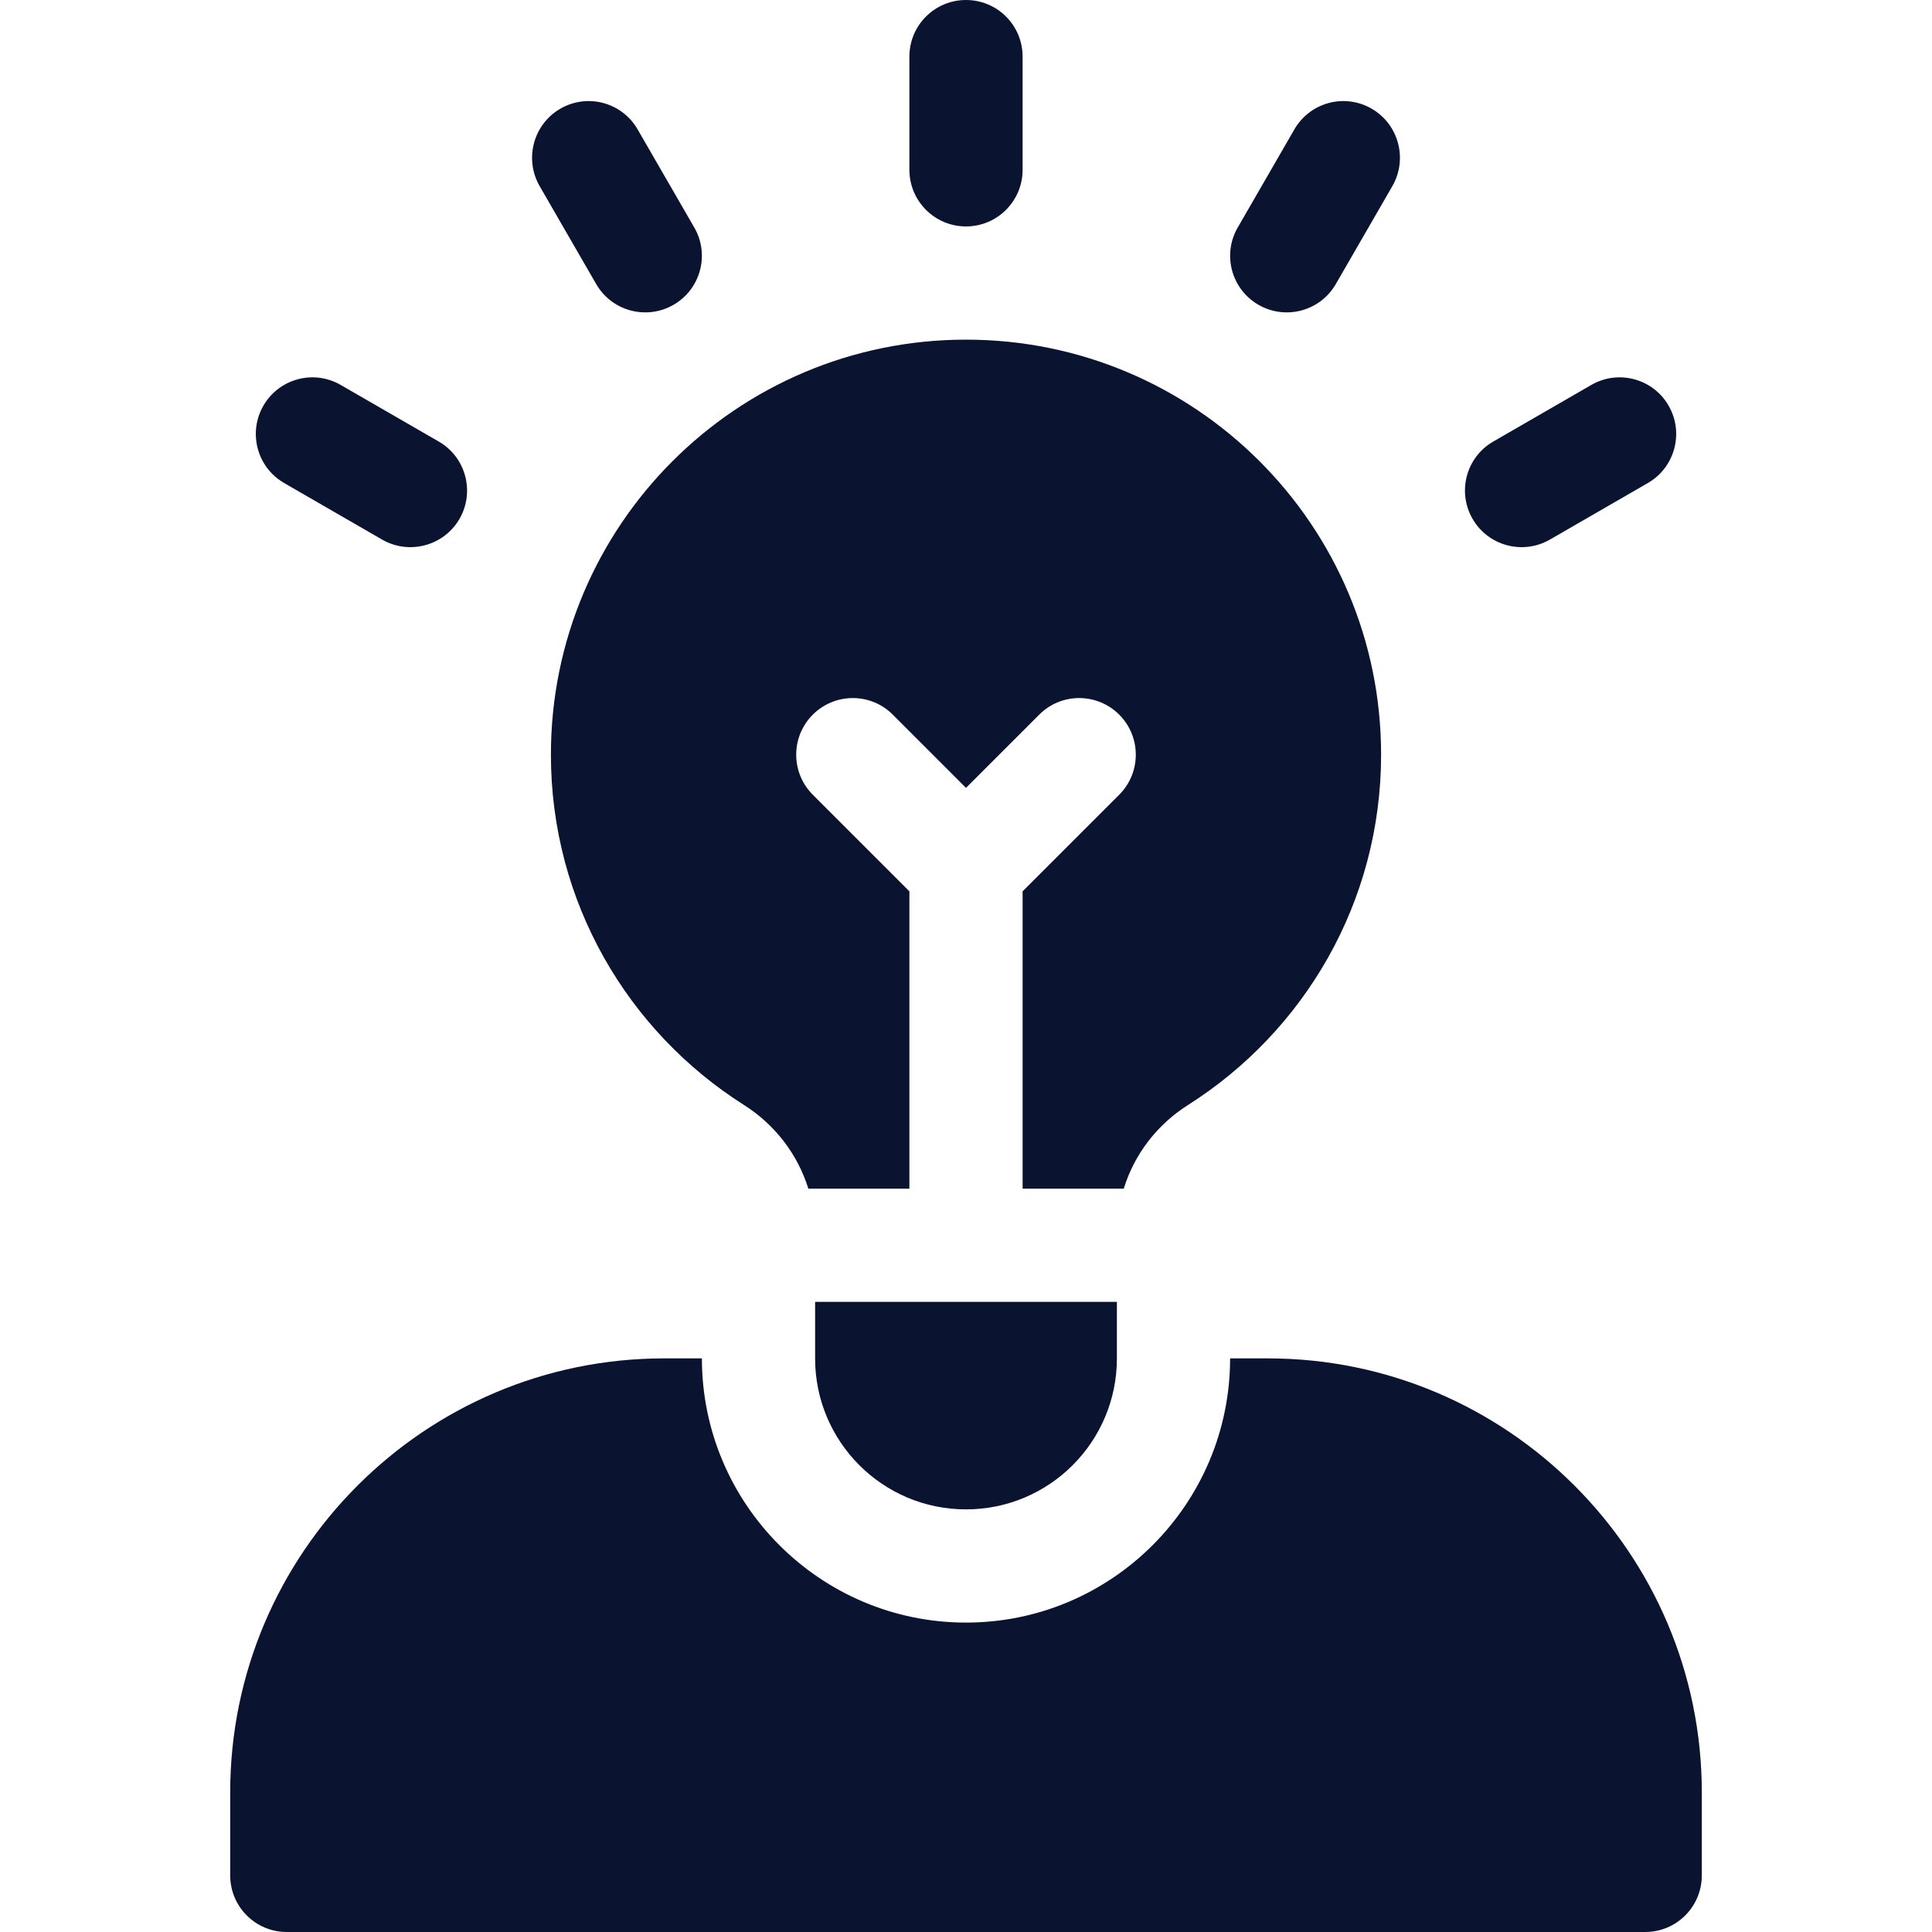
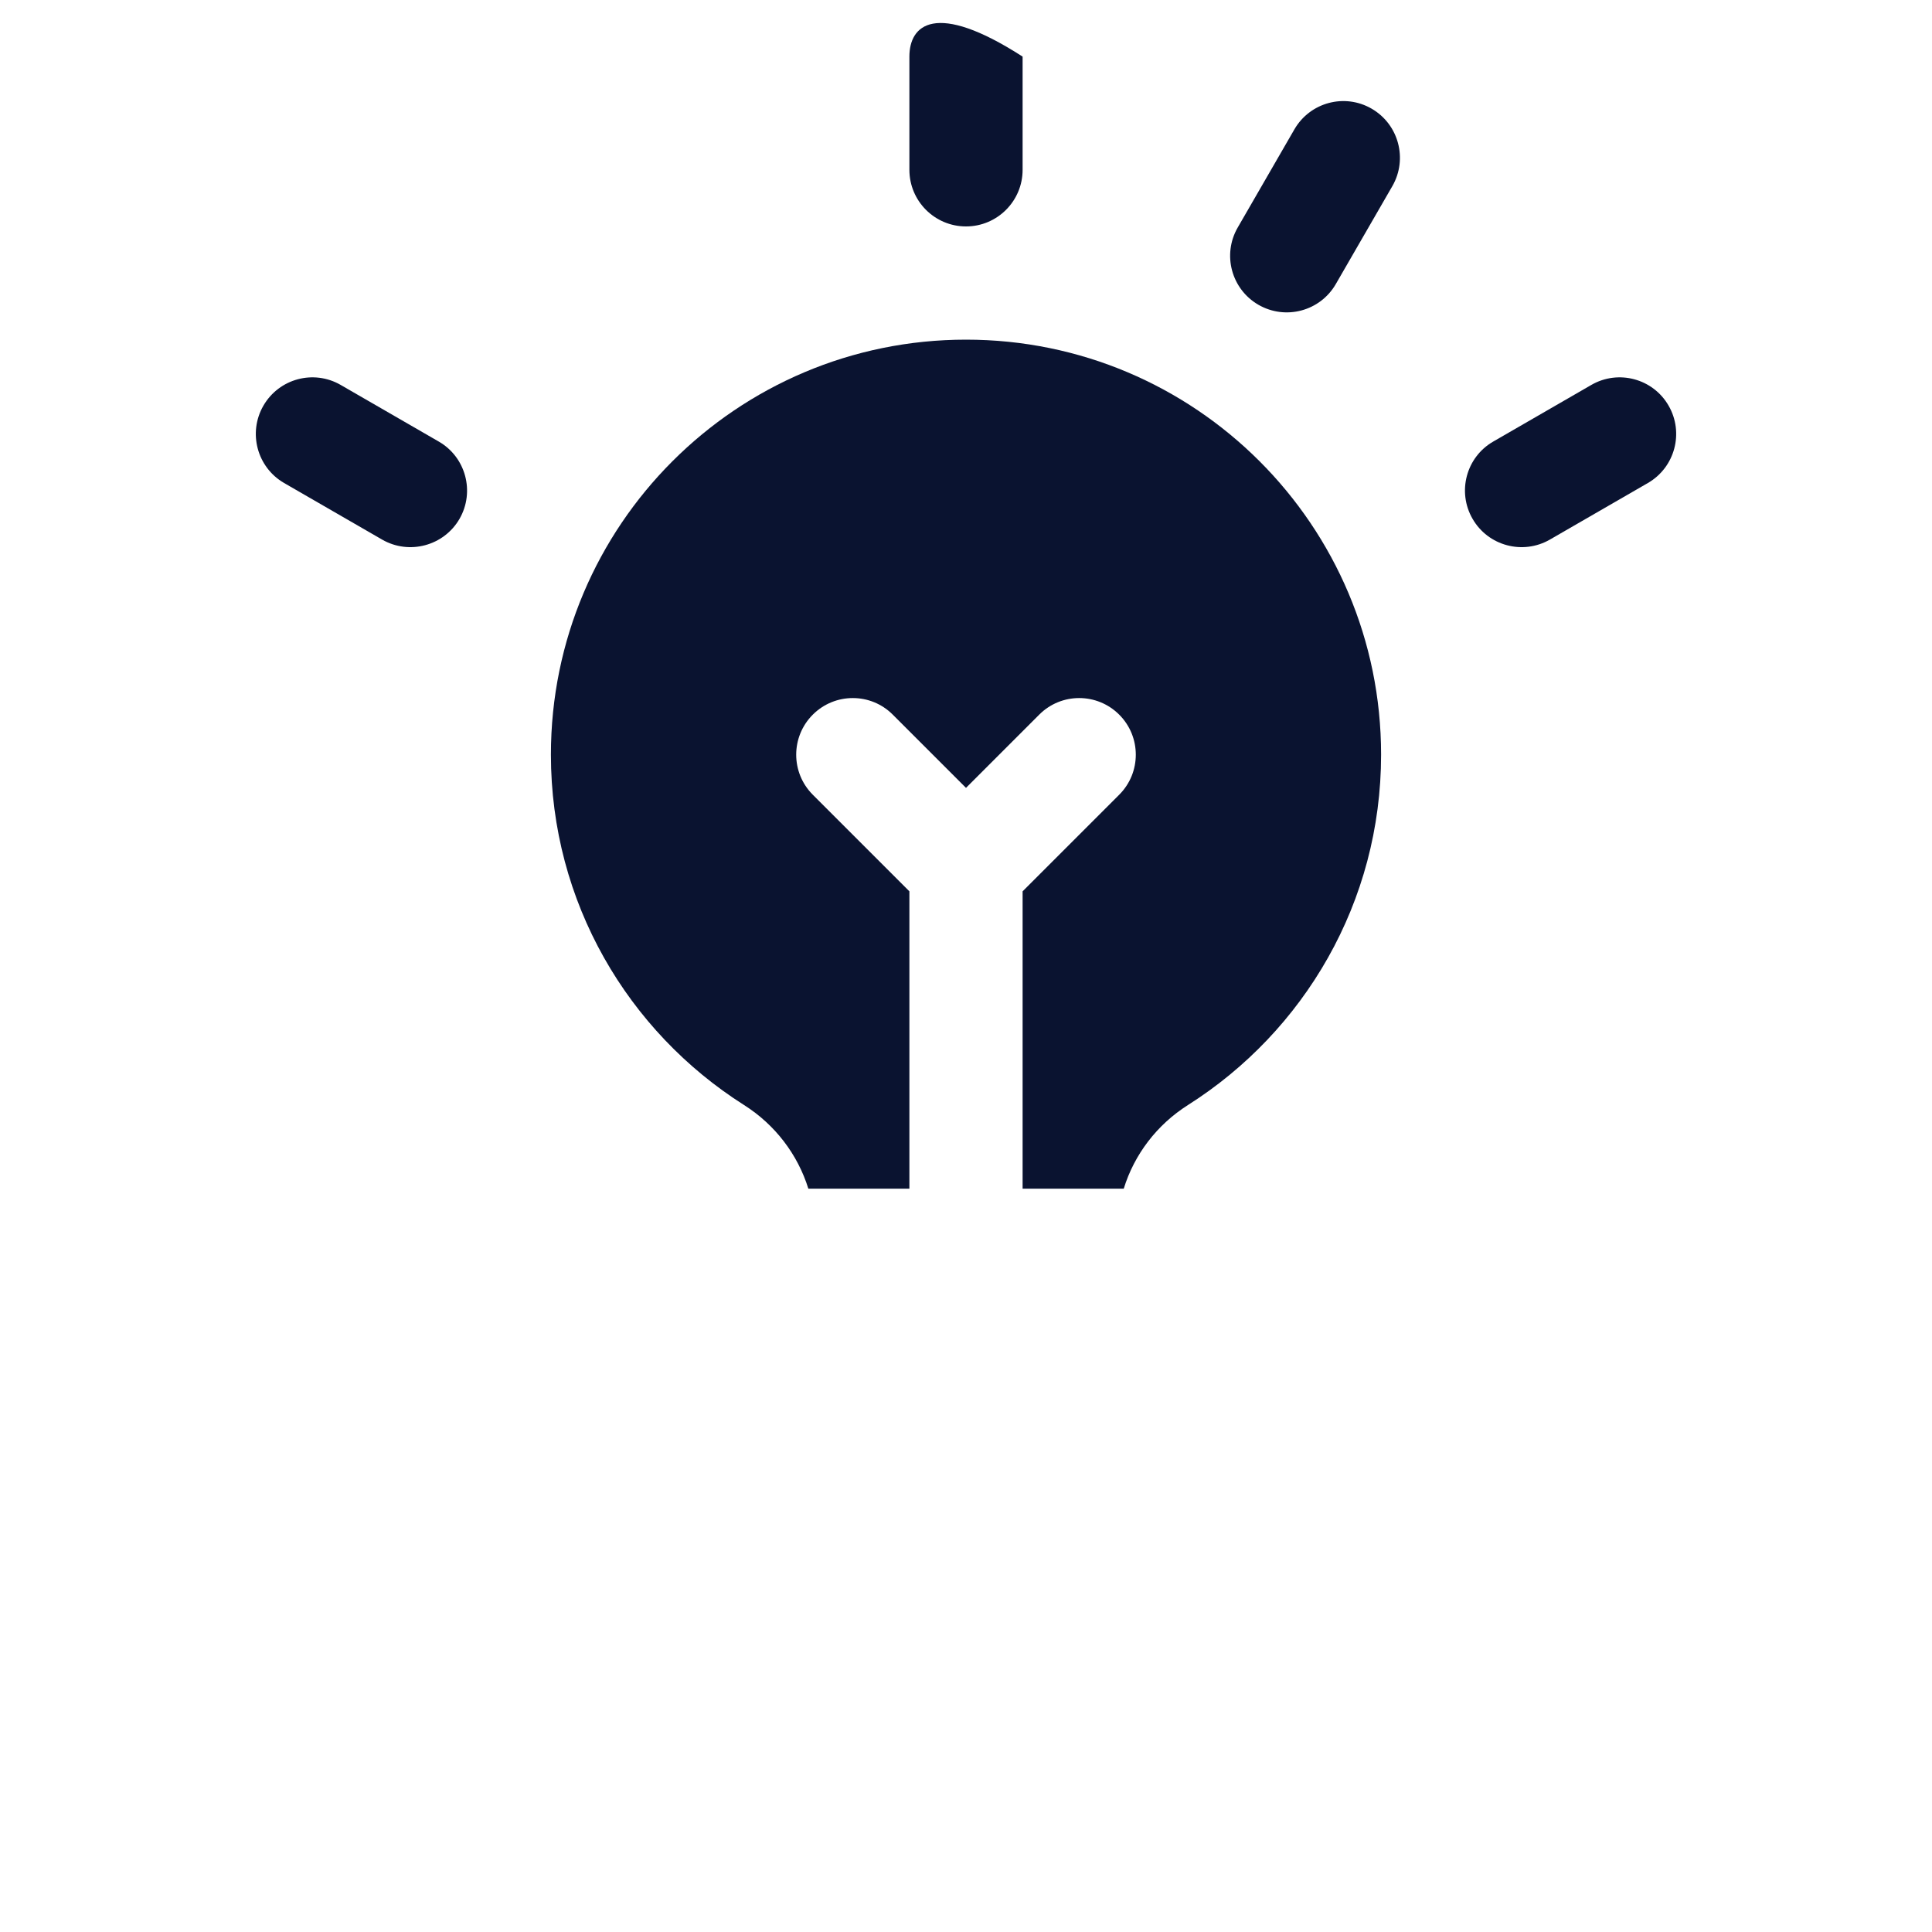
<svg xmlns="http://www.w3.org/2000/svg" width="20" height="20" viewBox="0 0 20 20" fill="none">
-   <path d="M13.125 14.062H12.734C12.734 15.57 11.508 16.797 10 16.797C8.492 16.797 7.266 15.57 7.266 14.062H6.875C4.398 14.062 2.383 16.078 2.383 18.555V19.414C2.383 19.738 2.645 20 2.969 20H17.031C17.355 20 17.617 19.738 17.617 19.414V18.555C17.617 16.078 15.602 14.062 13.125 14.062Z" fill="#0A1330" />
-   <path d="M8.438 13.477V14.062C8.438 14.925 9.137 15.625 10 15.625C10.863 15.625 11.562 14.925 11.562 14.062V13.477H8.438Z" fill="#0A1330" />
-   <path d="M10 2.344C10.324 2.344 10.586 2.081 10.586 1.758V0.586C10.586 0.262 10.324 0 10 0C9.676 0 9.414 0.262 9.414 0.586V1.758C9.414 2.081 9.676 2.344 10 2.344Z" fill="#0A1330" />
-   <path d="M5.586 1.926L6.172 2.941C6.334 3.221 6.692 3.317 6.973 3.155C7.253 2.993 7.349 2.635 7.187 2.355L6.601 1.34C6.439 1.059 6.081 0.963 5.801 1.125C5.521 1.287 5.425 1.645 5.586 1.926Z" fill="#0A1330" />
+   <path d="M10 2.344C10.324 2.344 10.586 2.081 10.586 1.758V0.586C9.676 0 9.414 0.262 9.414 0.586V1.758C9.414 2.081 9.676 2.344 10 2.344Z" fill="#0A1330" />
  <path d="M2.941 5L3.956 5.586C4.236 5.747 4.595 5.651 4.757 5.371C4.918 5.091 4.822 4.732 4.542 4.571L3.527 3.985C3.247 3.823 2.889 3.919 2.727 4.199C2.565 4.479 2.661 4.838 2.941 5V5Z" fill="#0A1330" />
  <path d="M16.473 3.985L15.458 4.571C15.178 4.732 15.082 5.091 15.244 5.371C15.405 5.651 15.764 5.747 16.044 5.586L17.059 5C17.339 4.838 17.435 4.479 17.273 4.199C17.112 3.919 16.753 3.823 16.473 3.985V3.985Z" fill="#0A1330" />
  <path d="M13.027 3.155C13.308 3.317 13.666 3.221 13.828 2.941L14.414 1.926C14.575 1.645 14.479 1.287 14.199 1.125C13.919 0.963 13.561 1.059 13.399 1.34L12.813 2.355C12.651 2.635 12.747 2.993 13.027 3.155Z" fill="#0A1330" />
  <path d="M10 3.516C7.627 3.516 5.703 5.439 5.703 7.812C5.703 9.34 6.501 10.678 7.702 11.439C8.024 11.643 8.258 11.951 8.368 12.305H9.414V9.227L8.414 8.227C8.185 7.998 8.185 7.627 8.414 7.398C8.643 7.169 9.014 7.169 9.242 7.398L10 8.156L10.758 7.398C10.986 7.169 11.357 7.169 11.586 7.398C11.815 7.627 11.815 7.998 11.586 8.227L10.586 9.227V12.305H11.633C11.742 11.951 11.976 11.643 12.298 11.439C13.499 10.678 14.297 9.34 14.297 7.812C14.297 5.439 12.373 3.516 10 3.516V3.516Z" fill="#0A1330" />
</svg>